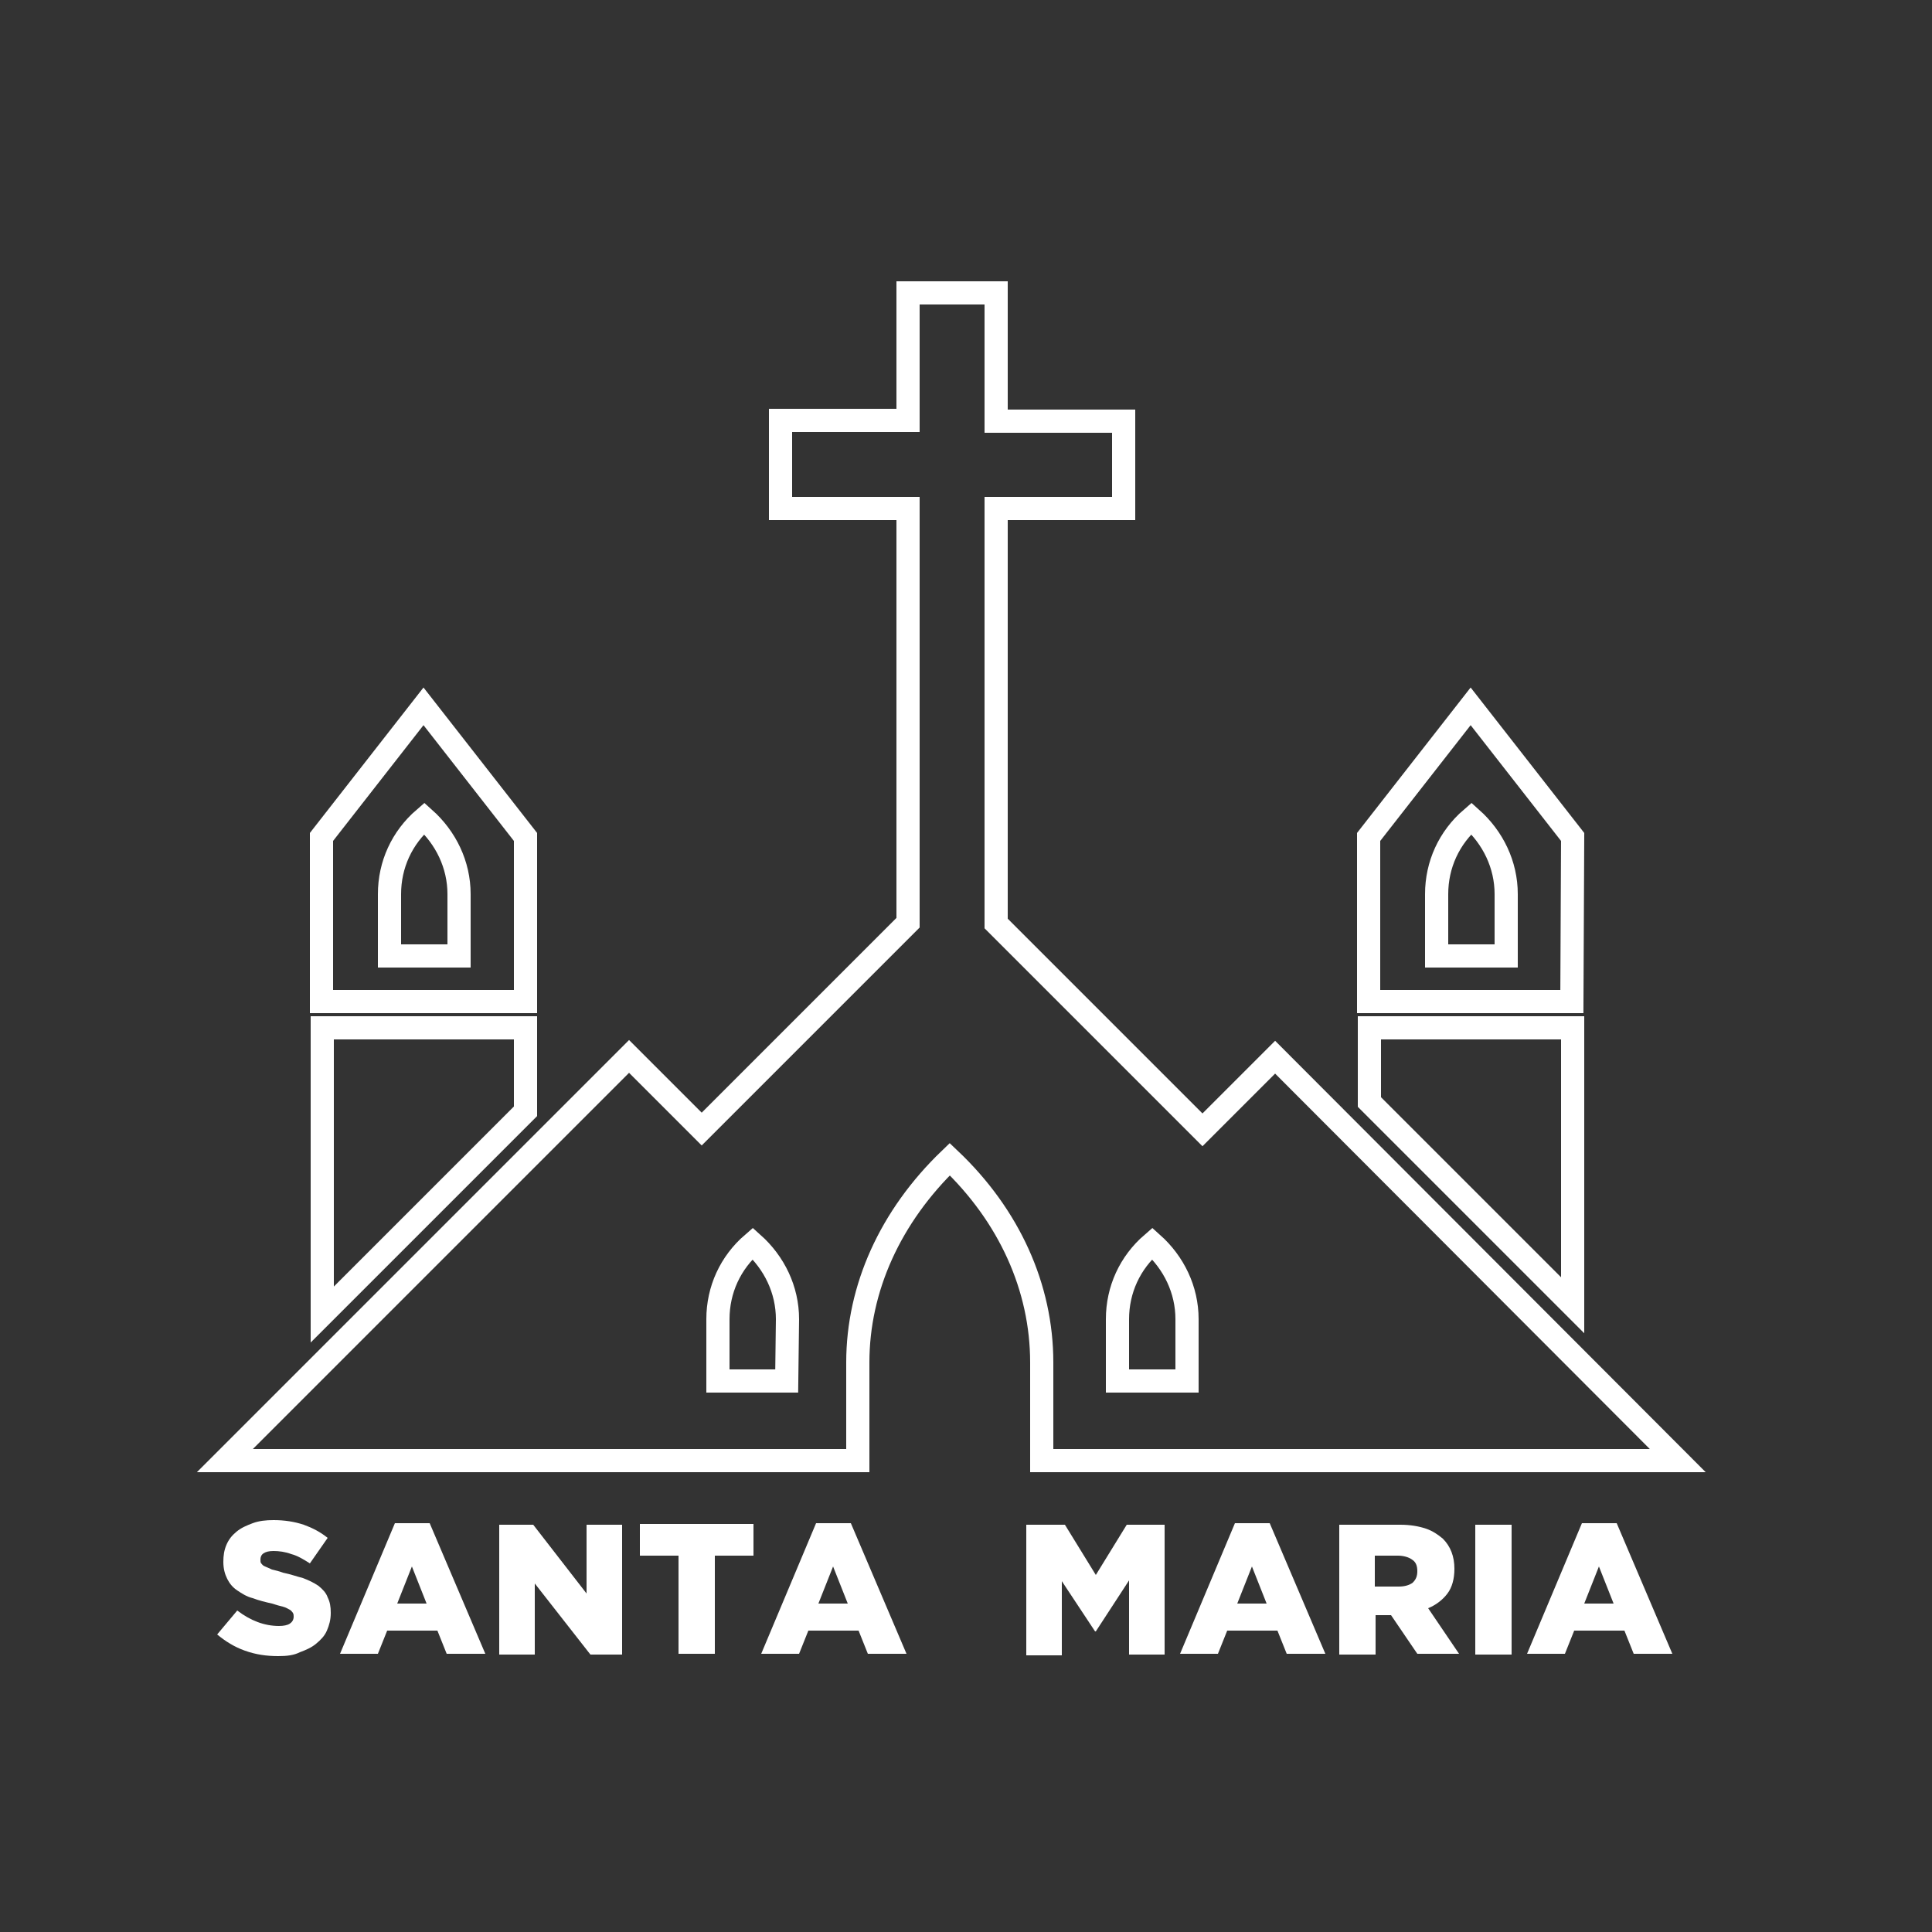
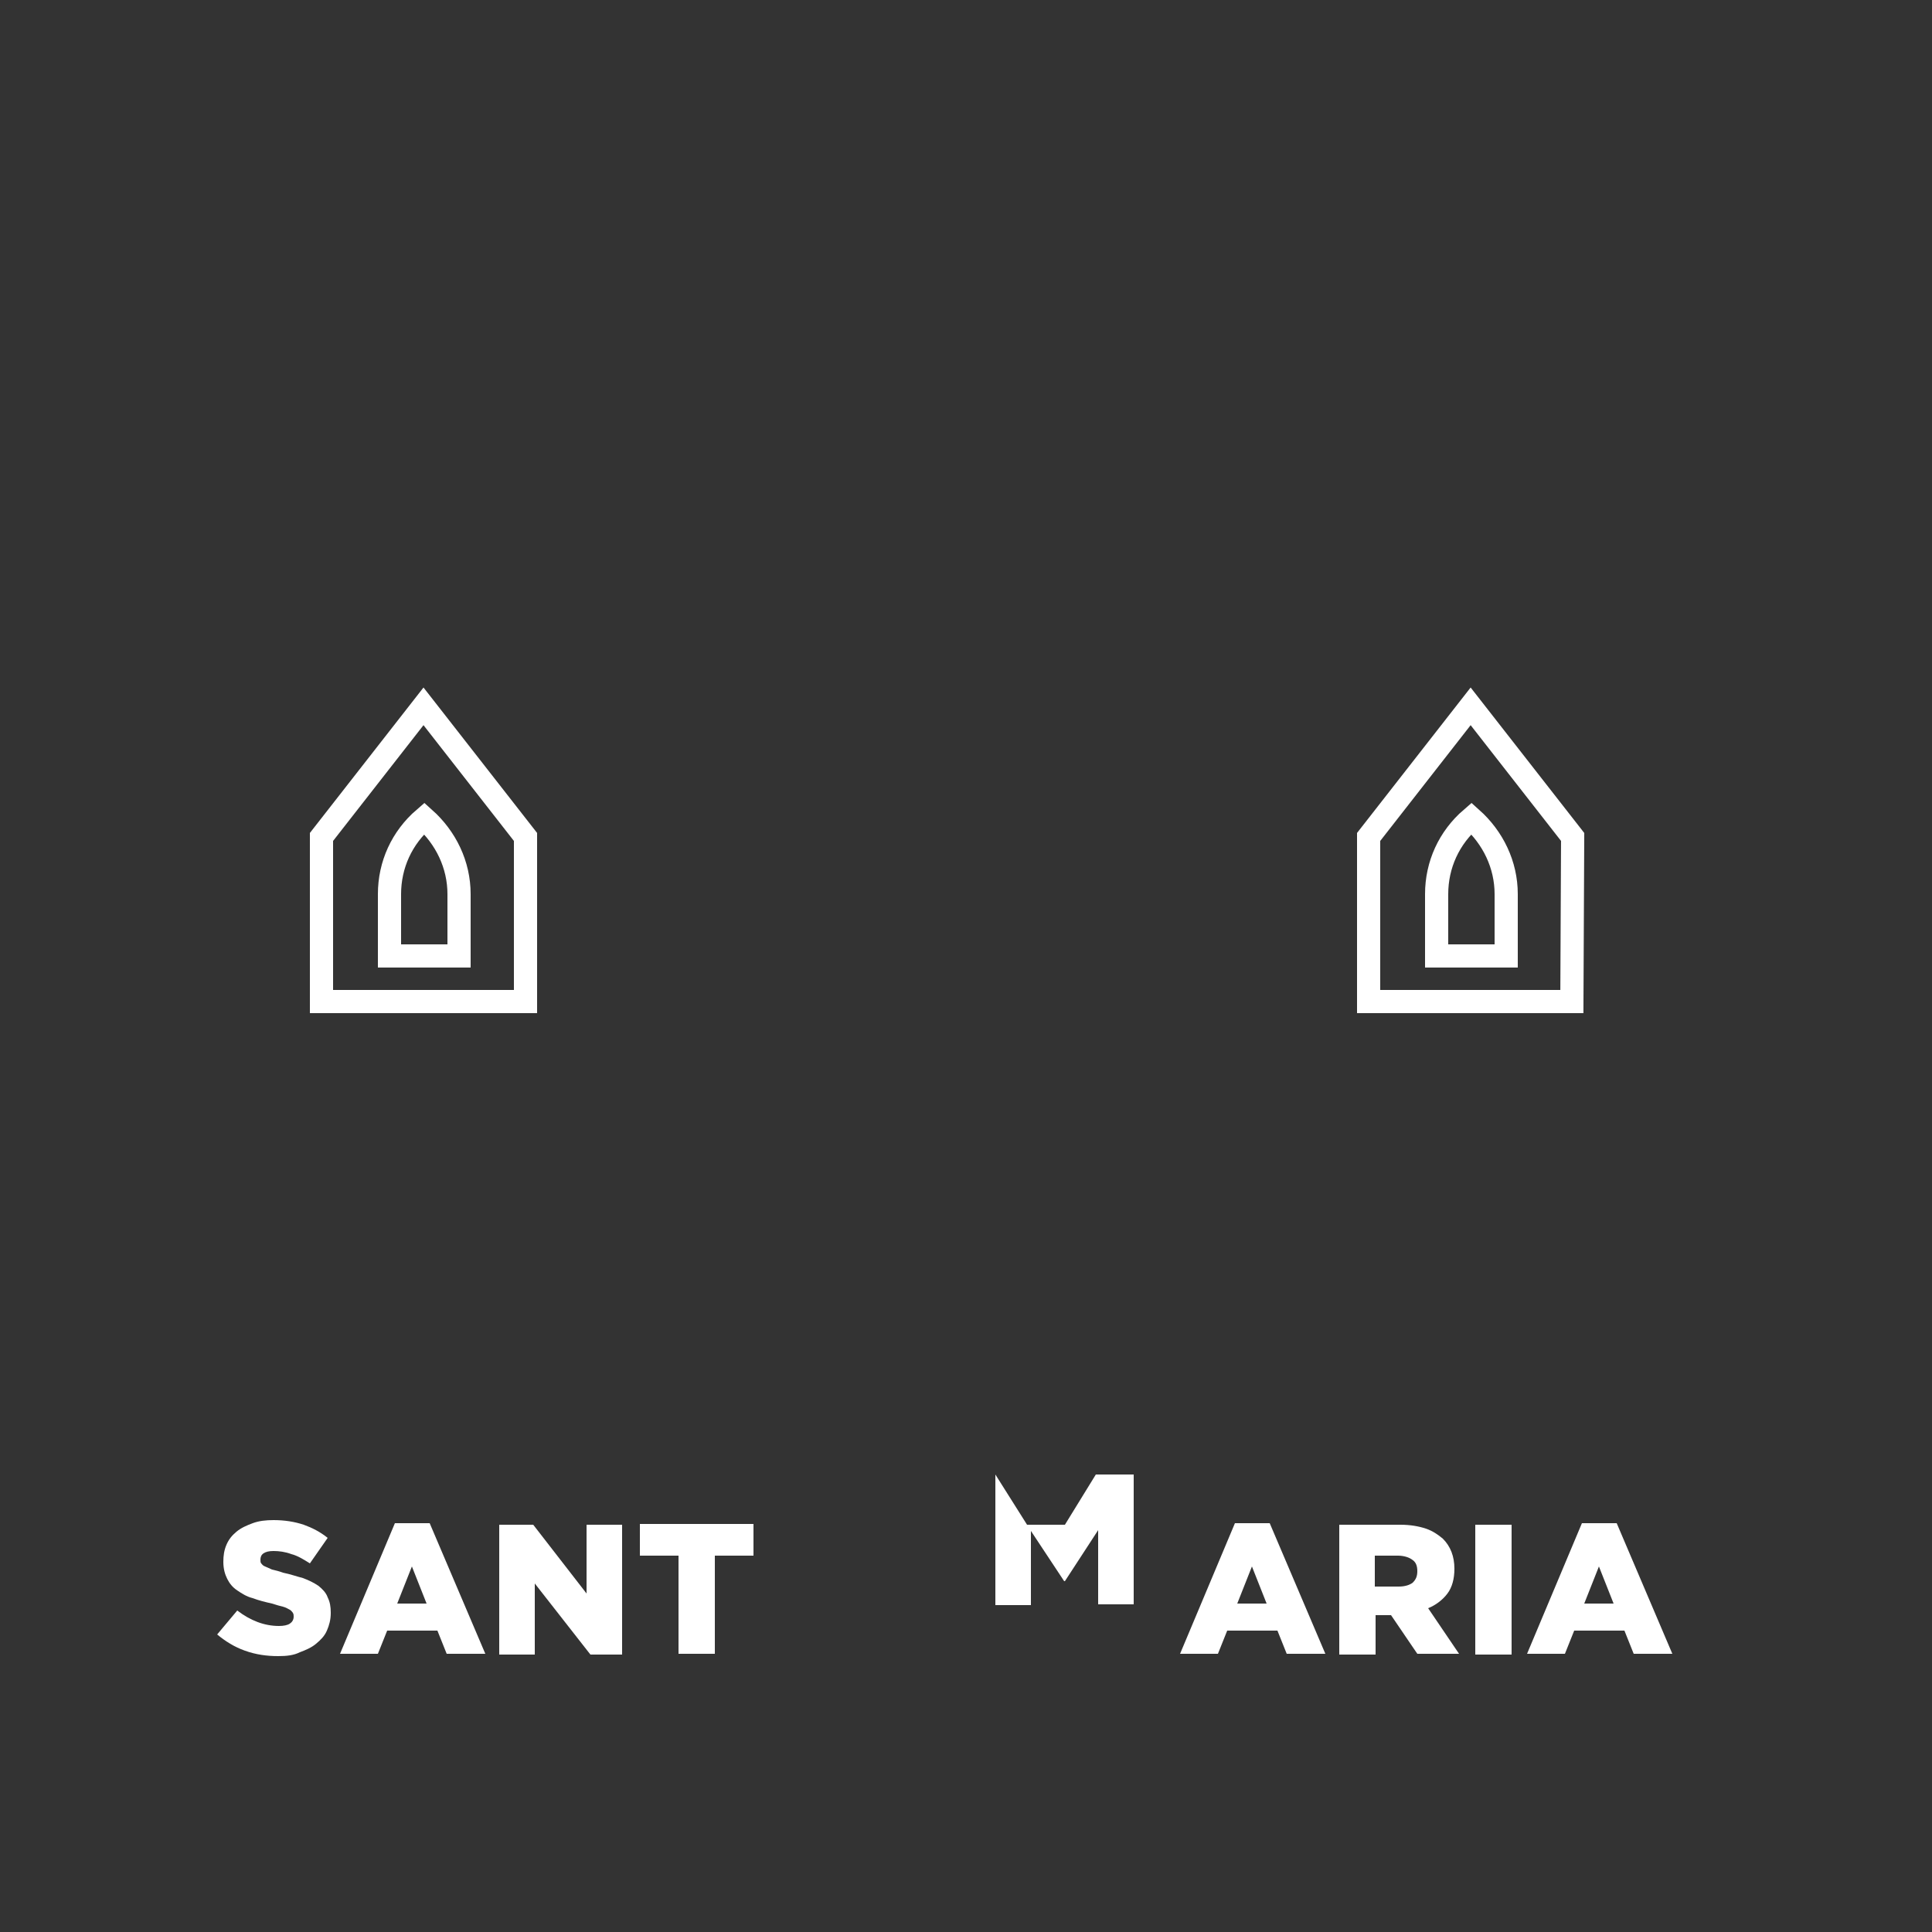
<svg xmlns="http://www.w3.org/2000/svg" version="1.1" id="Layer_1" x="0px" y="0px" viewBox="0 0 250 250" style="enable-background:new 0 0 250 250;" xml:space="preserve">
  <rect x="0" y="0" width="250" height="250" fill="#333333" stroke="none" />
  <style type="text/css">
	.st0{fill:none;stroke:#FFFFFF;stroke-width:3;stroke-miterlimit:10;}
	.st1{fill:#FFFFFF;}
</style>
  <g>
    <path class="st0" d="M203.5,108.3l-13.2-16.9l-13.2,16.9v21.3h26.3L203.5,108.3L203.5,108.3z M194.8,123.7h-8.9v-8   c0-3.8,1.6-7.3,4.5-9.8c2.8,2.5,4.5,6,4.5,9.8v8H194.8z" />
    <path class="st0" d="M68,108.3L54.8,91.4l-13.2,16.9v21.3H68V108.3z M59.3,123.7h-8.9v-8c0-3.8,1.6-7.3,4.5-9.8   c2.8,2.5,4.5,6,4.5,9.8v8H59.3z" />
-     <polygon class="st0" points="203.5,133 177.2,133 177.2,142.6 203.5,168.9  " />
-     <polygon class="st0" points="68,133 41.7,133 41.7,170.1 68,143.8  " />
-     <path class="st0" d="M165,136.8l-9.4,9.4l-26.7-26.7V65.8h16.5V54.5h-16.5V37.9h-11.4v16.5H101v11.4h16.5v53.6l-26.7,26.7l-9.4-9.4   L29.1,189h18.7H111v-12.7c0-9.6,4.2-18.9,11.9-26.3c7.7,7.3,11.9,16.6,11.9,26.3V189h63.6h18.7L165,136.8z M101.8,178.7h-8.9v-8   c0-3.8,1.6-7.3,4.5-9.8c2.8,2.5,4.5,6,4.5,9.8L101.8,178.7L101.8,178.7z M153.5,178.7h-8.9v-8c0-3.8,1.6-7.3,4.5-9.8   c2.8,2.5,4.5,6,4.5,9.8v8H153.5z" />
  </g>
  <g>
    <path class="st1" d="M36,214.3c-1.5,0-2.9-0.2-4.3-0.7c-1.4-0.5-2.5-1.2-3.6-2.1l2.6-3.1c1.7,1.3,3.5,2,5.4,2   c0.6,0,1.1-0.1,1.4-0.3c0.3-0.2,0.5-0.5,0.5-0.9l0,0c0-0.2,0-0.3-0.1-0.5c-0.1-0.1-0.2-0.3-0.4-0.4c-0.2-0.1-0.5-0.3-0.9-0.4   s-0.8-0.2-1.4-0.4c-0.9-0.2-1.7-0.4-2.5-0.7c-0.8-0.2-1.4-0.6-2-1s-1-0.9-1.3-1.5s-0.5-1.3-0.5-2.2l0,0c0-0.8,0.1-1.5,0.4-2.2   s0.7-1.2,1.3-1.7c0.6-0.5,1.3-0.8,2.1-1.1c0.8-0.3,1.7-0.4,2.7-0.4c1.4,0,2.7,0.2,3.9,0.6c1.1,0.4,2.1,0.9,3.1,1.7l-2.3,3.3   c-0.8-0.5-1.6-1-2.4-1.2c-0.8-0.3-1.6-0.4-2.3-0.4c-0.6,0-1,0.1-1.3,0.3s-0.4,0.5-0.4,0.8l0,0c0,0.2,0,0.4,0.1,0.5s0.2,0.3,0.5,0.4   c0.2,0.1,0.5,0.2,0.9,0.4c0.4,0.1,0.9,0.2,1.4,0.4c1,0.2,1.8,0.5,2.6,0.7c0.8,0.3,1.4,0.6,2,1c0.5,0.4,1,0.9,1.2,1.5   c0.3,0.6,0.4,1.2,0.4,2l0,0c0,0.9-0.2,1.6-0.5,2.3s-0.8,1.2-1.4,1.7c-0.6,0.5-1.3,0.8-2.1,1.1C38,214.2,37.1,214.3,36,214.3z" />
    <path class="st1" d="M51.1,197.1h4.5l7.2,16.9h-5l-1.2-3h-6.5l-1.2,3H44L51.1,197.1z M55.2,207.5l-1.9-4.8l-1.9,4.8H55.2z" />
    <path class="st1" d="M64.6,197.3H69l6.9,8.9v-8.9h4.6v16.8h-4.1l-7.2-9.2v9.2h-4.6C64.6,214.1,64.6,197.3,64.6,197.3z" />
    <path class="st1" d="M87.8,201.3h-5v-4.1h14.7v4.1h-5V214h-4.7V201.3z" />
-     <path class="st1" d="M105.6,197.1h4.5l7.2,16.9h-5l-1.2-3h-6.5l-1.2,3h-4.9L105.6,197.1z M109.7,207.5l-1.9-4.8l-1.9,4.8H109.7z" />
-     <path class="st1" d="M132.9,197.3h4.9l4,6.5l4-6.5h4.9v16.8h-4.6v-9.6l-4.3,6.6h-0.1l-4.3-6.5v9.6h-4.6v-16.9L132.9,197.3   L132.9,197.3z" />
+     <path class="st1" d="M132.9,197.3h4.9l4-6.5h4.9v16.8h-4.6v-9.6l-4.3,6.6h-0.1l-4.3-6.5v9.6h-4.6v-16.9L132.9,197.3   L132.9,197.3z" />
    <path class="st1" d="M159.8,197.1h4.5l7.2,16.9h-5l-1.2-3h-6.5l-1.2,3h-4.9L159.8,197.1z M163.9,207.5l-1.9-4.8l-1.9,4.8H163.9z" />
    <path class="st1" d="M173.3,197.3h7.9c1.3,0,2.4,0.2,3.3,0.5c0.9,0.3,1.6,0.8,2.2,1.3c1,1,1.5,2.3,1.5,3.9l0,0   c0,1.3-0.3,2.4-0.9,3.2s-1.5,1.5-2.5,1.9l4,5.9h-5.4l-3.4-5l0,0h-2v5.1h-4.7L173.3,197.3L173.3,197.3z M181,205.3   c0.8,0,1.4-0.2,1.8-0.5c0.4-0.4,0.6-0.8,0.6-1.5l0,0c0-0.7-0.2-1.2-0.7-1.5c-0.4-0.3-1.1-0.5-1.8-0.5h-3v4H181z" />
    <path class="st1" d="M190.9,197.3h4.7v16.8h-4.7V197.3z" />
    <path class="st1" d="M204.7,197.1h4.5l7.2,16.9h-5l-1.2-3h-6.5l-1.2,3h-4.9L204.7,197.1z M208.8,207.5l-1.9-4.8l-1.9,4.8H208.8z" />
  </g>
</svg>